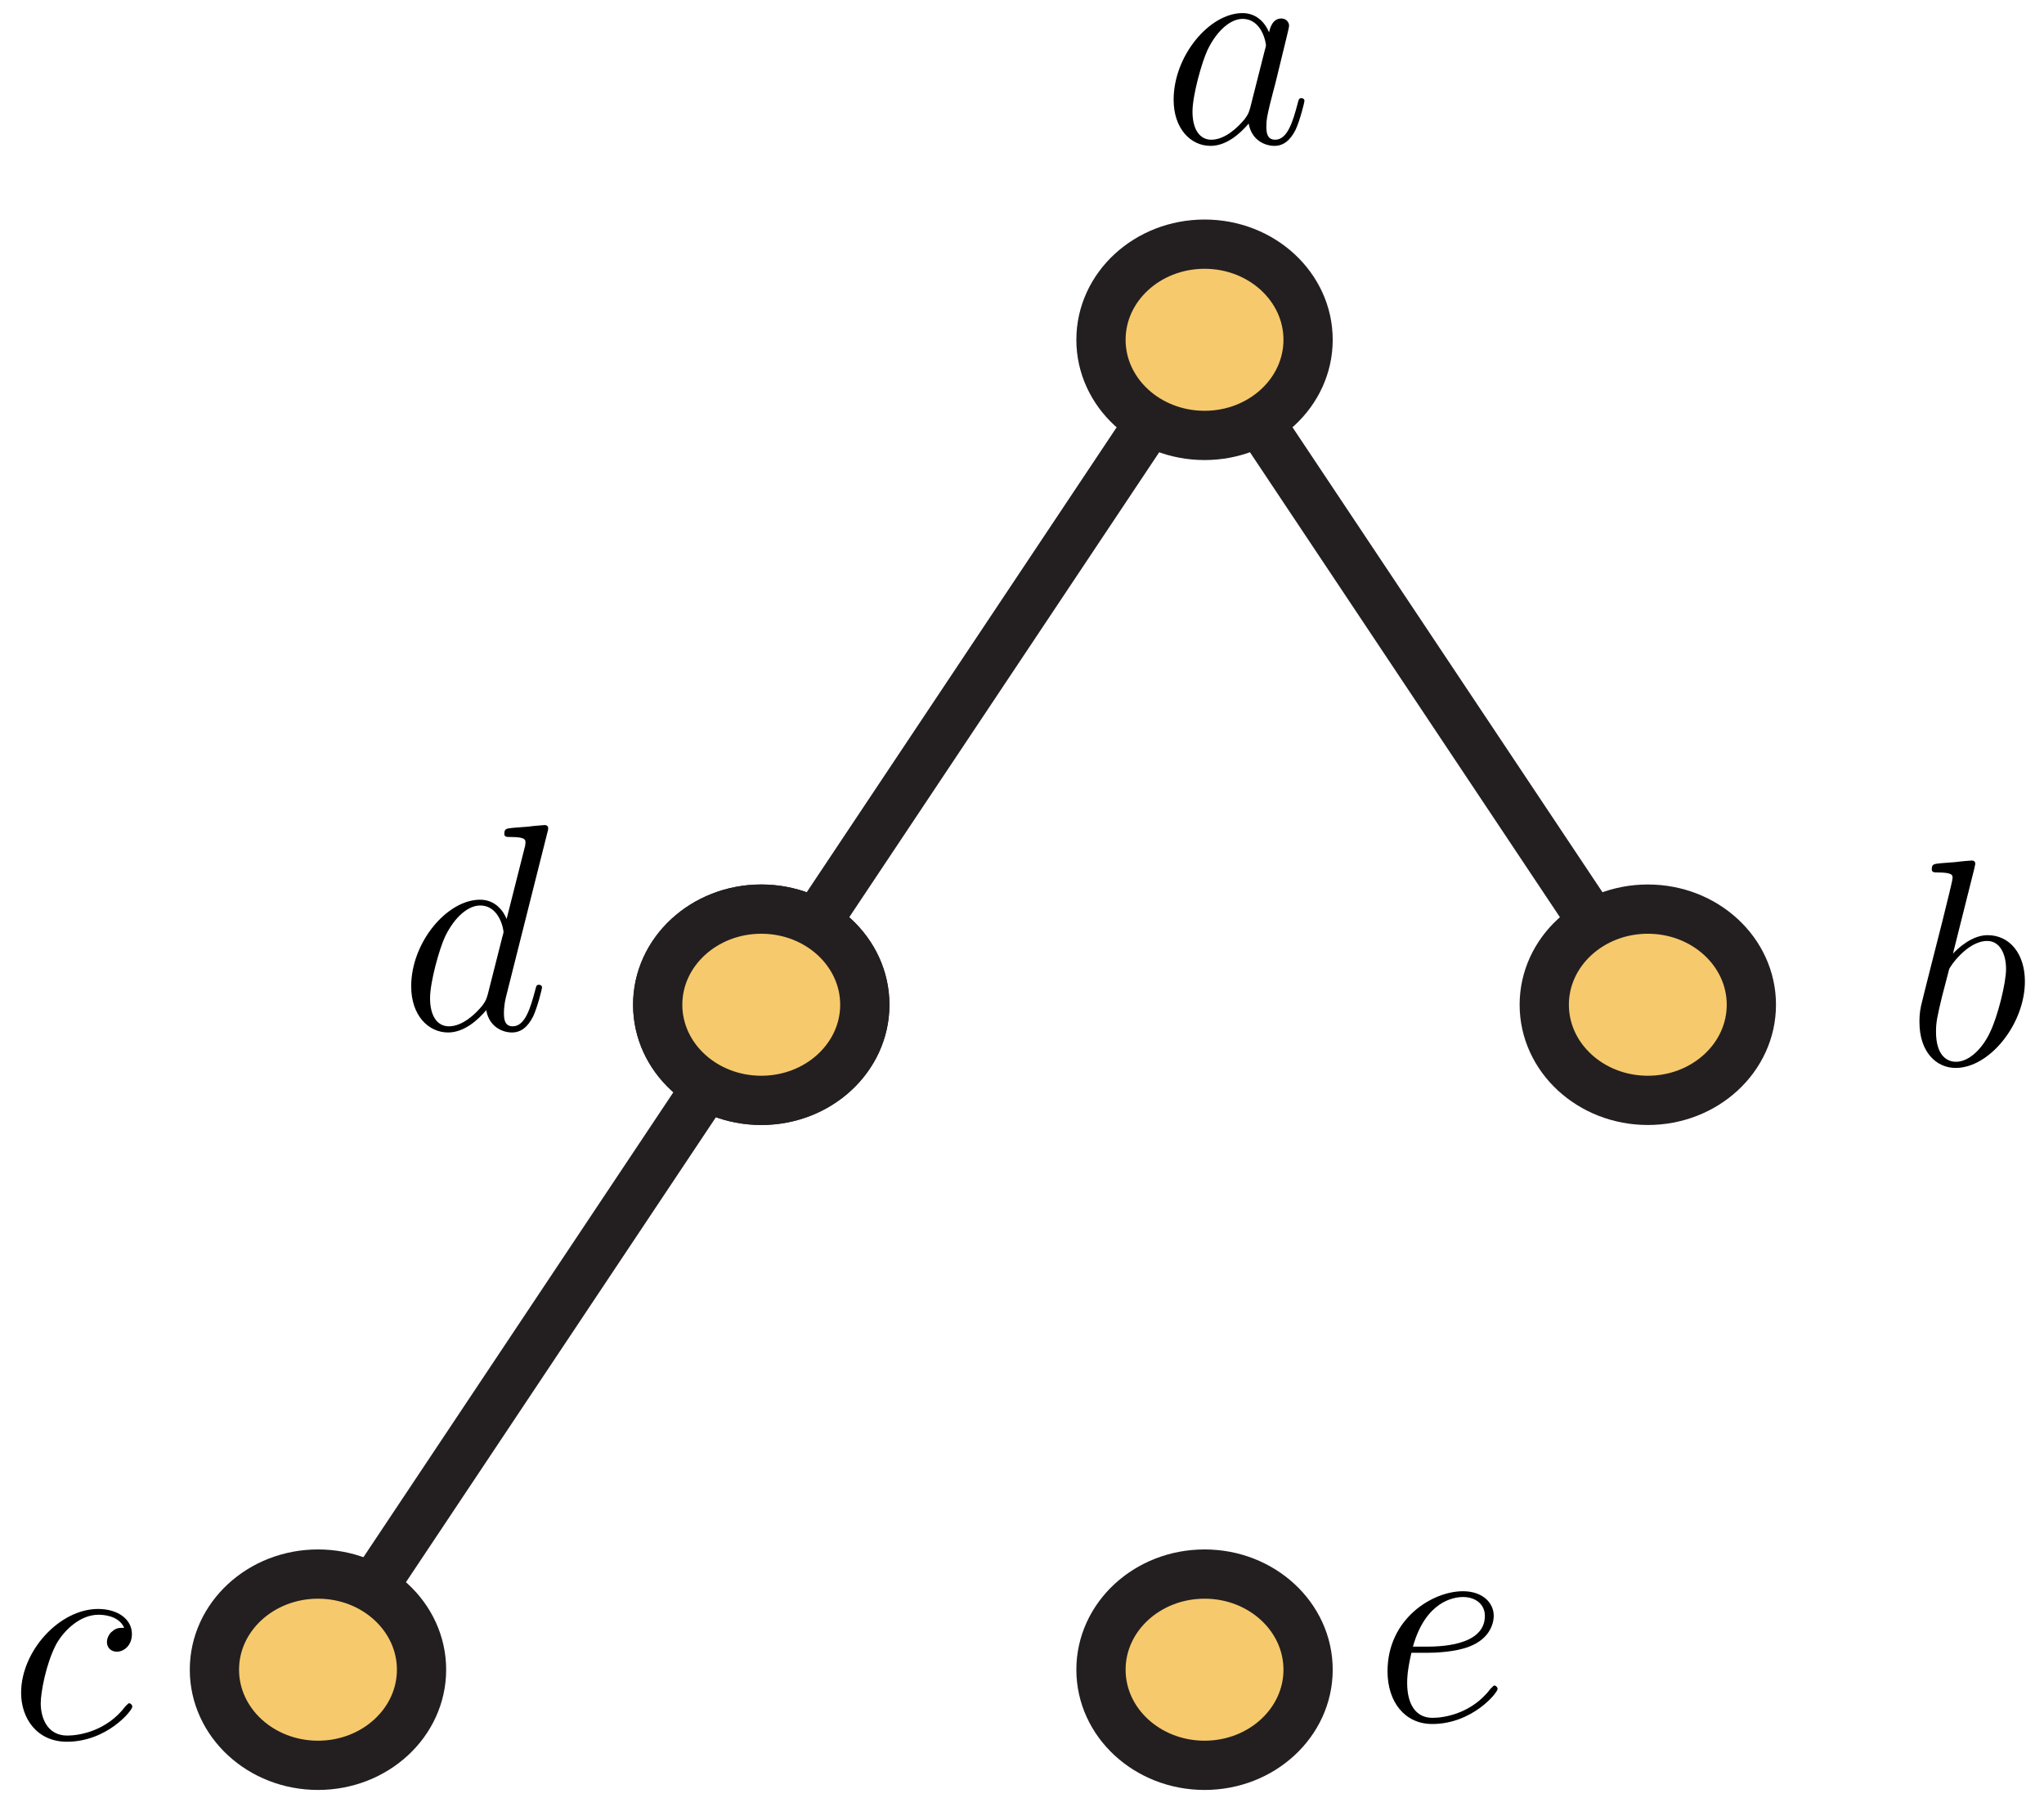
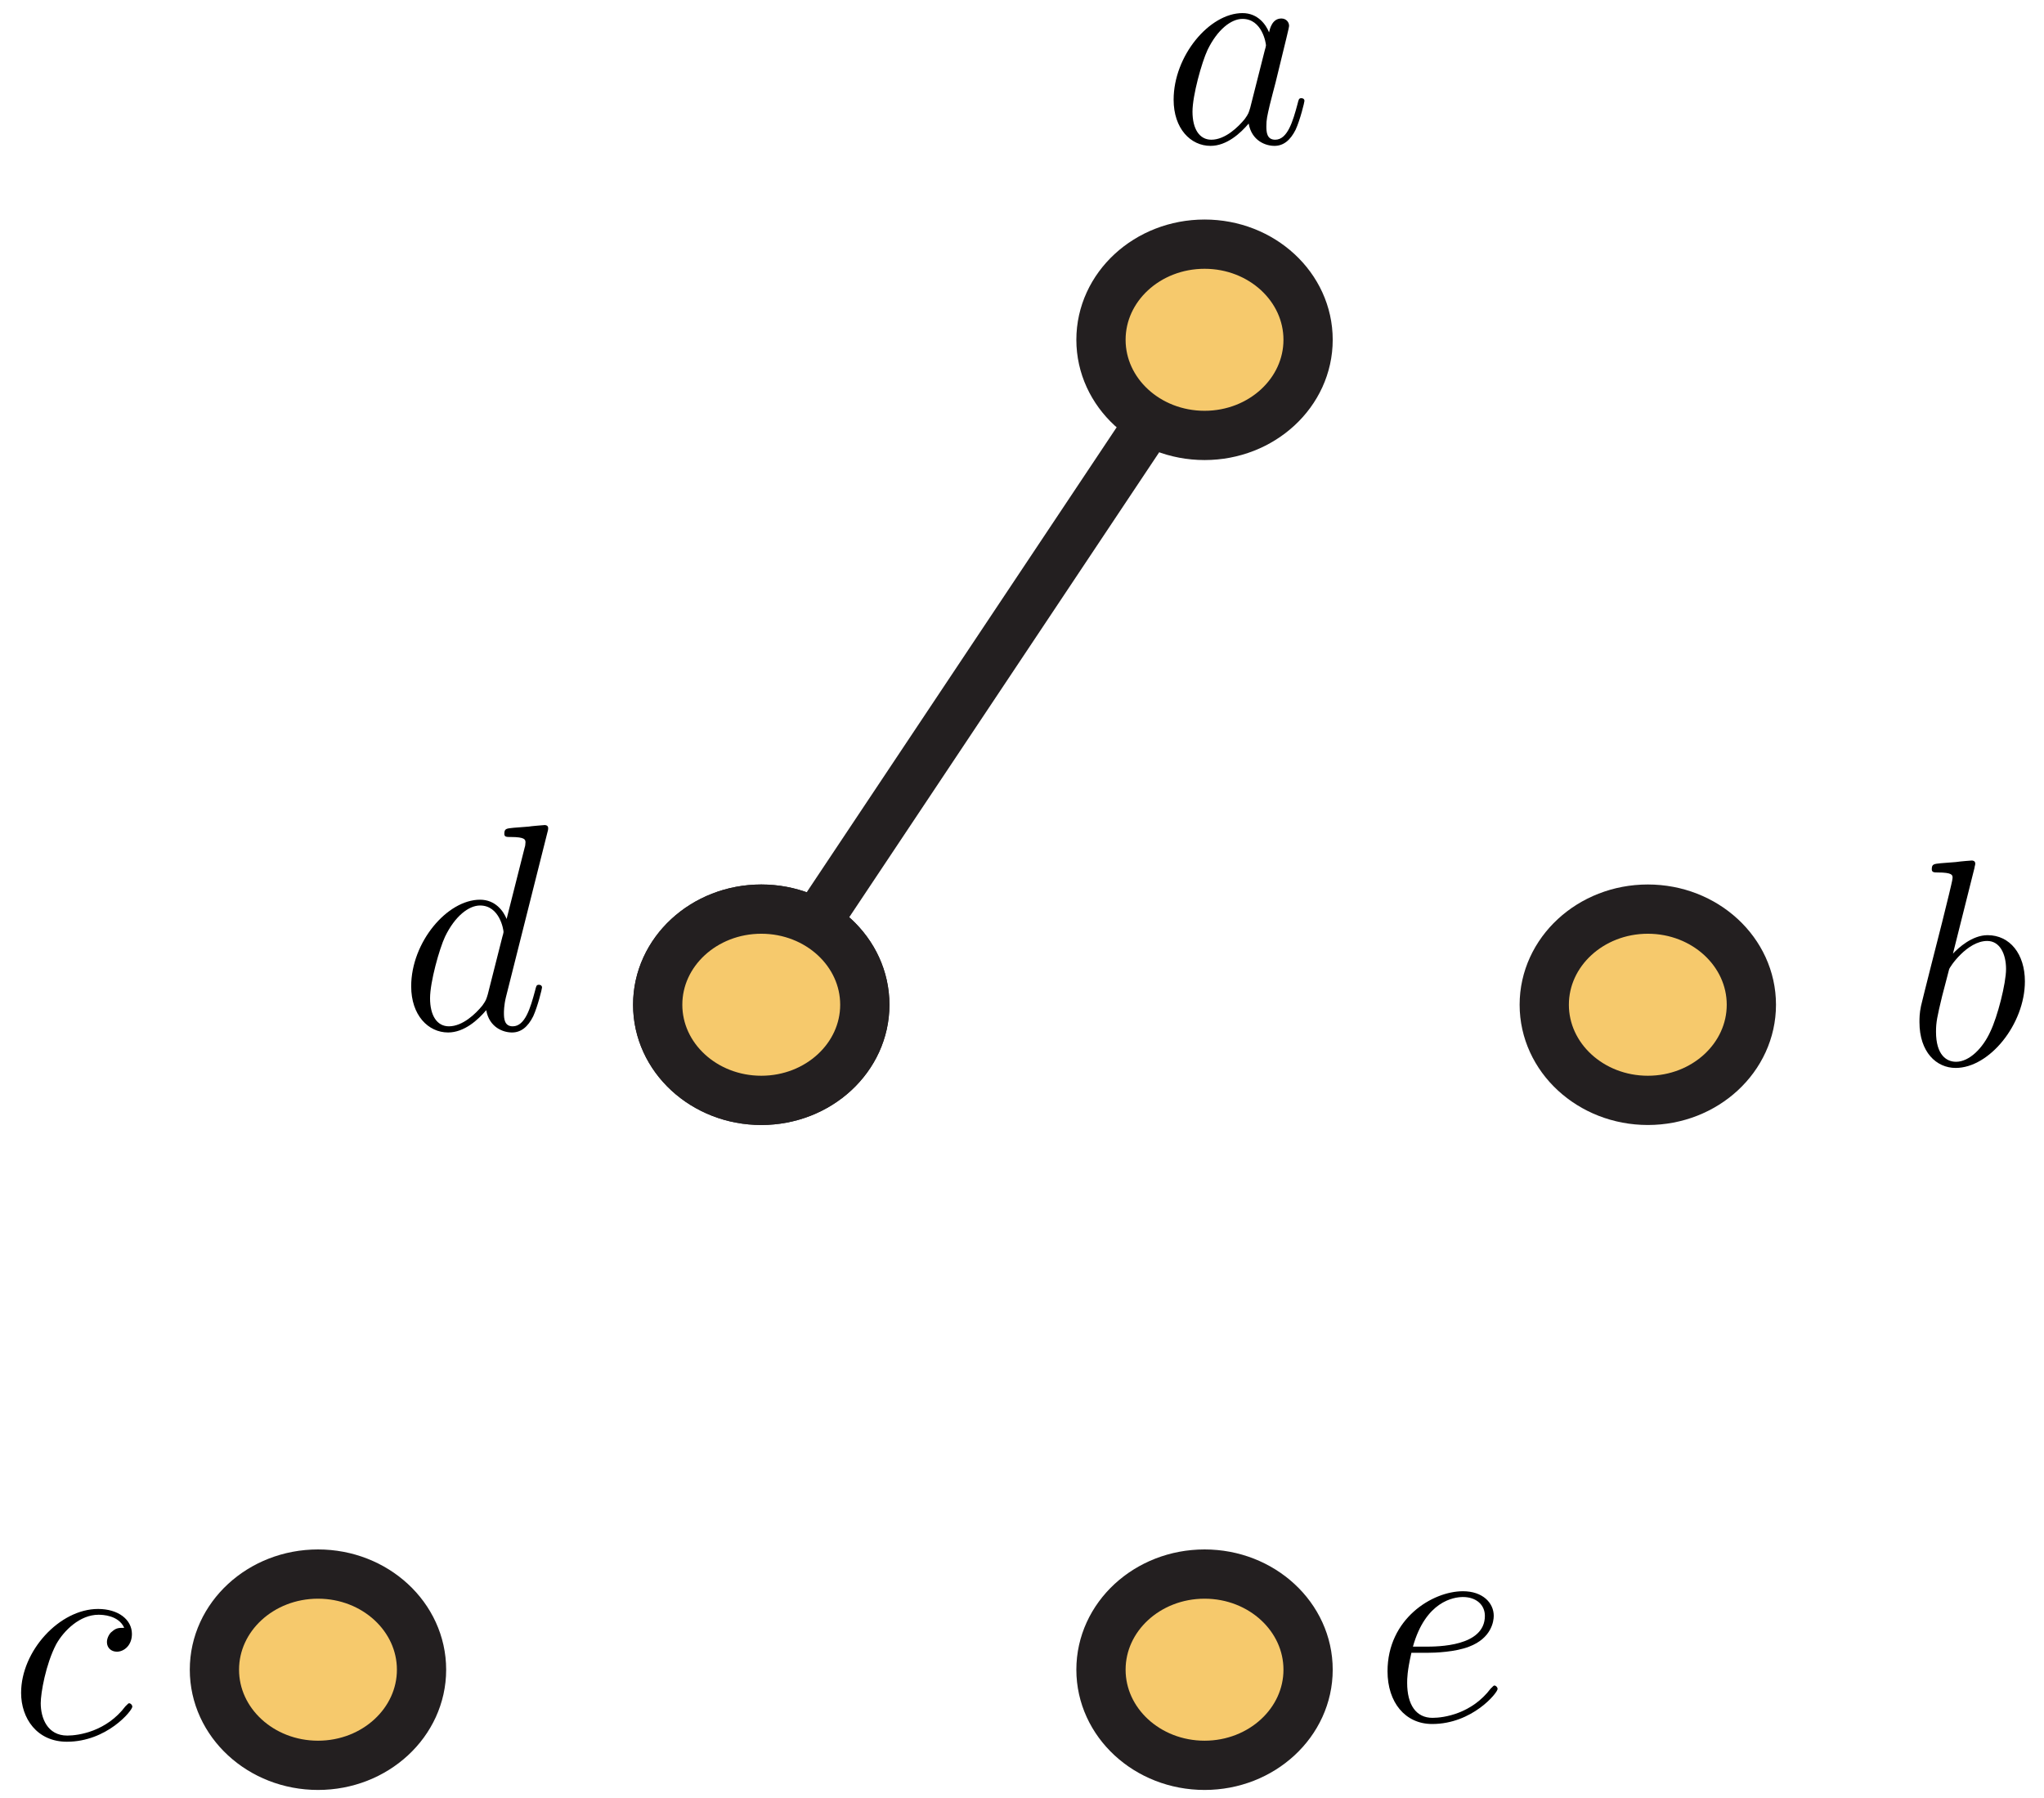
<svg xmlns="http://www.w3.org/2000/svg" xmlns:xlink="http://www.w3.org/1999/xlink" width="83pt" height="73pt" viewBox="0 0 83 73" version="1.1">
  <defs>
    <g>
      <symbol overflow="visible" id="glyph0-0">
        <path style="stroke:none;" d="" />
      </symbol>
      <symbol overflow="visible" id="glyph0-1">
        <path style="stroke:none;" d="M 3.594 -1.422 C 3.531 -1.219 3.531 -1.188 3.375 -0.969 C 3.109 -0.641 2.578 -0.125 2.016 -0.125 C 1.531 -0.125 1.25 -0.562 1.25 -1.266 C 1.25 -1.922 1.625 -3.266 1.859 -3.766 C 2.266 -4.609 2.828 -5.031 3.281 -5.031 C 4.078 -5.031 4.234 -4.047 4.234 -3.953 C 4.234 -3.938 4.203 -3.797 4.188 -3.766 Z M 4.359 -4.484 C 4.234 -4.797 3.906 -5.266 3.281 -5.266 C 1.938 -5.266 0.484 -3.531 0.484 -1.75 C 0.484 -0.578 1.172 0.125 1.984 0.125 C 2.641 0.125 3.203 -0.391 3.531 -0.781 C 3.656 -0.078 4.219 0.125 4.578 0.125 C 4.938 0.125 5.219 -0.094 5.438 -0.531 C 5.625 -0.938 5.797 -1.656 5.797 -1.703 C 5.797 -1.766 5.75 -1.812 5.672 -1.812 C 5.562 -1.812 5.562 -1.75 5.516 -1.578 C 5.328 -0.875 5.109 -0.125 4.609 -0.125 C 4.266 -0.125 4.25 -0.438 4.25 -0.672 C 4.25 -0.938 4.281 -1.078 4.391 -1.547 C 4.469 -1.844 4.531 -2.109 4.625 -2.453 C 5.062 -4.25 5.172 -4.672 5.172 -4.75 C 5.172 -4.906 5.047 -5.047 4.859 -5.047 C 4.484 -5.047 4.391 -4.625 4.359 -4.484 Z M 4.359 -4.484 " />
      </symbol>
      <symbol overflow="visible" id="glyph0-2">
        <path style="stroke:none;" d="M 2.766 -8 C 2.766 -8.047 2.797 -8.109 2.797 -8.172 C 2.797 -8.297 2.672 -8.297 2.656 -8.297 C 2.641 -8.297 2.219 -8.266 2 -8.234 C 1.797 -8.219 1.609 -8.203 1.406 -8.188 C 1.109 -8.156 1.031 -8.156 1.031 -7.938 C 1.031 -7.812 1.141 -7.812 1.266 -7.812 C 1.875 -7.812 1.875 -7.703 1.875 -7.594 C 1.875 -7.5 1.781 -7.156 1.734 -6.938 L 1.453 -5.797 C 1.328 -5.312 0.641 -2.609 0.594 -2.391 C 0.531 -2.094 0.531 -1.891 0.531 -1.734 C 0.531 -0.516 1.219 0.125 2 0.125 C 3.375 0.125 4.812 -1.656 4.812 -3.391 C 4.812 -4.5 4.203 -5.266 3.297 -5.266 C 2.672 -5.266 2.109 -4.75 1.891 -4.516 Z M 2.016 -0.125 C 1.625 -0.125 1.203 -0.406 1.203 -1.344 C 1.203 -1.734 1.25 -1.953 1.453 -2.797 C 1.5 -2.953 1.688 -3.719 1.734 -3.875 C 1.75 -3.969 2.469 -5.031 3.281 -5.031 C 3.797 -5.031 4.047 -4.5 4.047 -3.891 C 4.047 -3.312 3.703 -1.953 3.406 -1.344 C 3.109 -0.688 2.562 -0.125 2.016 -0.125 Z M 2.016 -0.125 " />
      </symbol>
      <symbol overflow="visible" id="glyph0-3">
        <path style="stroke:none;" d="M 4.672 -4.5 C 4.453 -4.5 4.344 -4.5 4.172 -4.344 C 4.094 -4.297 3.969 -4.109 3.969 -3.922 C 3.969 -3.688 4.141 -3.531 4.375 -3.531 C 4.656 -3.531 4.984 -3.781 4.984 -4.25 C 4.984 -4.828 4.438 -5.266 3.609 -5.266 C 2.047 -5.266 0.484 -3.562 0.484 -1.859 C 0.484 -0.828 1.125 0.125 2.344 0.125 C 3.969 0.125 5 -1.141 5 -1.297 C 5 -1.375 4.922 -1.438 4.875 -1.438 C 4.844 -1.438 4.828 -1.422 4.719 -1.312 C 3.953 -0.297 2.828 -0.125 2.359 -0.125 C 1.547 -0.125 1.281 -0.844 1.281 -1.438 C 1.281 -1.859 1.484 -3.016 1.906 -3.828 C 2.219 -4.391 2.875 -5.031 3.625 -5.031 C 3.781 -5.031 4.438 -5.016 4.672 -4.5 Z M 4.672 -4.5 " />
      </symbol>
      <symbol overflow="visible" id="glyph0-4">
        <path style="stroke:none;" d="M 6.016 -8 C 6.031 -8.047 6.047 -8.109 6.047 -8.172 C 6.047 -8.297 5.922 -8.297 5.906 -8.297 C 5.891 -8.297 5.312 -8.25 5.25 -8.234 C 5.047 -8.219 4.859 -8.203 4.656 -8.188 C 4.344 -8.156 4.266 -8.156 4.266 -7.938 C 4.266 -7.812 4.359 -7.812 4.531 -7.812 C 5.109 -7.812 5.125 -7.703 5.125 -7.594 C 5.125 -7.516 5.109 -7.422 5.094 -7.391 L 4.359 -4.484 C 4.234 -4.797 3.906 -5.266 3.281 -5.266 C 1.938 -5.266 0.484 -3.531 0.484 -1.75 C 0.484 -0.578 1.172 0.125 1.984 0.125 C 2.641 0.125 3.203 -0.391 3.531 -0.781 C 3.656 -0.078 4.219 0.125 4.578 0.125 C 4.938 0.125 5.219 -0.094 5.438 -0.531 C 5.625 -0.938 5.797 -1.656 5.797 -1.703 C 5.797 -1.766 5.75 -1.812 5.672 -1.812 C 5.562 -1.812 5.562 -1.75 5.516 -1.578 C 5.328 -0.875 5.109 -0.125 4.609 -0.125 C 4.266 -0.125 4.25 -0.438 4.25 -0.672 C 4.25 -0.719 4.25 -0.969 4.328 -1.297 Z M 3.594 -1.422 C 3.531 -1.219 3.531 -1.188 3.375 -0.969 C 3.109 -0.641 2.578 -0.125 2.016 -0.125 C 1.531 -0.125 1.25 -0.562 1.25 -1.266 C 1.25 -1.922 1.625 -3.266 1.859 -3.766 C 2.266 -4.609 2.828 -5.031 3.281 -5.031 C 4.078 -5.031 4.234 -4.047 4.234 -3.953 C 4.234 -3.938 4.203 -3.797 4.188 -3.766 Z M 3.594 -1.422 " />
      </symbol>
      <symbol overflow="visible" id="glyph0-5">
        <path style="stroke:none;" d="M 2.141 -2.766 C 2.469 -2.766 3.281 -2.797 3.844 -3.016 C 4.75 -3.359 4.844 -4.047 4.844 -4.266 C 4.844 -4.797 4.391 -5.266 3.594 -5.266 C 2.344 -5.266 0.531 -4.141 0.531 -2.016 C 0.531 -0.75 1.25 0.125 2.344 0.125 C 3.969 0.125 5 -1.141 5 -1.297 C 5 -1.375 4.922 -1.438 4.875 -1.438 C 4.844 -1.438 4.828 -1.422 4.719 -1.312 C 3.953 -0.297 2.828 -0.125 2.359 -0.125 C 1.688 -0.125 1.328 -0.656 1.328 -1.547 C 1.328 -1.703 1.328 -2.016 1.5 -2.766 Z M 1.562 -3.016 C 2.078 -4.859 3.219 -5.031 3.594 -5.031 C 4.125 -5.031 4.484 -4.719 4.484 -4.266 C 4.484 -3.016 2.562 -3.016 2.062 -3.016 Z M 1.562 -3.016 " />
      </symbol>
    </g>
    <clipPath id="clip1">
      <path d="M 19 5.797 L 61 5.797 L 61 53 L 19 53 Z M 19 5.797 " />
    </clipPath>
    <clipPath id="clip2">
      <path d="M 37 5.797 L 77.414 5.797 L 77.414 53 L 37 53 Z M 37 5.797 " />
    </clipPath>
    <clipPath id="clip3">
      <path d="M 33 5.797 L 65 5.797 L 65 29 L 33 29 Z M 33 5.797 " />
    </clipPath>
    <clipPath id="clip4">
      <path d="M 51 25 L 77.414 25 L 77.414 56 L 51 56 Z M 51 25 " />
    </clipPath>
    <clipPath id="clip5">
-       <path d="M 5.414 29 L 43 29 L 43 73 L 5.414 73 Z M 5.414 29 " />
-     </clipPath>
+       </clipPath>
    <clipPath id="clip6">
      <path d="M 5.414 52 L 29 52 L 29 73 L 5.414 73 Z M 5.414 52 " />
    </clipPath>
  </defs>
  <g id="surface1">
    <g clip-path="url(#clip1)" clip-rule="nonzero">
      <path style="fill:none;stroke-width:2;stroke-linecap:butt;stroke-linejoin:miter;stroke:rgb(13.73%,12.16%,12.549%);stroke-opacity:1;stroke-miterlimit:4;" d="M 0.001 0 L 18.001 27 " transform="matrix(1,0,0,-1,30.913,40.797)" />
    </g>
    <g clip-path="url(#clip2)" clip-rule="nonzero">
-       <path style="fill:none;stroke-width:2;stroke-linecap:butt;stroke-linejoin:miter;stroke:rgb(13.73%,12.16%,12.549%);stroke-opacity:1;stroke-miterlimit:4;" d="M 0.001 -0 L 18.001 -27 " transform="matrix(1,0,0,-1,48.913,13.796)" />
-     </g>
+       </g>
    <path style=" stroke:none;fill-rule:nonzero;fill:rgb(96.404%,78.809%,42.223%);fill-opacity:1;" d="M 53.117 13.797 C 53.117 11.652 51.234 9.914 48.914 9.914 C 46.59 9.914 44.707 11.652 44.707 13.797 C 44.707 15.941 46.59 17.68 48.914 17.68 C 51.234 17.68 53.117 15.941 53.117 13.797 " />
    <g clip-path="url(#clip3)" clip-rule="nonzero">
      <path style="fill:none;stroke-width:2;stroke-linecap:butt;stroke-linejoin:miter;stroke:rgb(13.73%,12.16%,12.549%);stroke-opacity:1;stroke-miterlimit:4;" d="M -0.002 0 C -0.002 2.145 -1.885 3.883 -4.205 3.883 C -6.529 3.883 -8.412 2.145 -8.412 0 C -8.412 -2.144 -6.529 -3.883 -4.205 -3.883 C -1.885 -3.883 -0.002 -2.144 -0.002 0 Z M -0.002 0 " transform="matrix(1,0,0,-1,53.119,13.797)" />
    </g>
-     <path style=" stroke:none;fill-rule:nonzero;fill:rgb(96.404%,78.809%,42.223%);fill-opacity:1;" d="M 35.117 40.797 C 35.117 38.652 33.234 36.914 30.914 36.914 C 28.59 36.914 26.707 38.652 26.707 40.797 C 26.707 42.941 28.59 44.68 30.914 44.68 C 33.234 44.68 35.117 42.941 35.117 40.797 " />
    <path style="fill:none;stroke-width:2;stroke-linecap:butt;stroke-linejoin:miter;stroke:rgb(13.73%,12.16%,12.549%);stroke-opacity:1;stroke-miterlimit:4;" d="M -0.002 0 C -0.002 2.145 -1.885 3.883 -4.205 3.883 C -6.529 3.883 -8.412 2.145 -8.412 0 C -8.412 -2.144 -6.529 -3.883 -4.205 -3.883 C -1.885 -3.883 -0.002 -2.144 -0.002 0 Z M -0.002 0 " transform="matrix(1,0,0,-1,35.119,40.797)" />
    <path style=" stroke:none;fill-rule:nonzero;fill:rgb(96.404%,78.809%,42.223%);fill-opacity:1;" d="M 71.117 40.797 C 71.117 38.652 69.234 36.914 66.914 36.914 C 64.59 36.914 62.707 38.652 62.707 40.797 C 62.707 42.941 64.59 44.68 66.914 44.68 C 69.234 44.68 71.117 42.941 71.117 40.797 " />
    <g clip-path="url(#clip4)" clip-rule="nonzero">
      <path style="fill:none;stroke-width:2;stroke-linecap:butt;stroke-linejoin:miter;stroke:rgb(13.73%,12.16%,12.549%);stroke-opacity:1;stroke-miterlimit:4;" d="M -0.002 0 C -0.002 2.145 -1.885 3.883 -4.205 3.883 C -6.529 3.883 -8.412 2.145 -8.412 0 C -8.412 -2.144 -6.529 -3.883 -4.205 -3.883 C -1.885 -3.883 -0.002 -2.144 -0.002 0 Z M -0.002 0 " transform="matrix(1,0,0,-1,71.119,40.797)" />
    </g>
    <g clip-path="url(#clip5)" clip-rule="nonzero">
      <path style="fill:none;stroke-width:2;stroke-linecap:butt;stroke-linejoin:miter;stroke:rgb(13.73%,12.16%,12.549%);stroke-opacity:1;stroke-miterlimit:4;" d="M 0.001 0 L 18.001 27 " transform="matrix(1,0,0,-1,12.913,67.797)" />
    </g>
    <path style=" stroke:none;fill-rule:nonzero;fill:rgb(96.404%,78.809%,42.223%);fill-opacity:1;" d="M 35.117 40.797 C 35.117 38.652 33.234 36.914 30.914 36.914 C 28.59 36.914 26.707 38.652 26.707 40.797 C 26.707 42.941 28.59 44.68 30.914 44.68 C 33.234 44.68 35.117 42.941 35.117 40.797 " />
    <path style="fill:none;stroke-width:2;stroke-linecap:butt;stroke-linejoin:miter;stroke:rgb(13.73%,12.16%,12.549%);stroke-opacity:1;stroke-miterlimit:4;" d="M -0.002 0 C -0.002 2.145 -1.885 3.883 -4.205 3.883 C -6.529 3.883 -8.412 2.145 -8.412 0 C -8.412 -2.144 -6.529 -3.883 -4.205 -3.883 C -1.885 -3.883 -0.002 -2.144 -0.002 0 Z M -0.002 0 " transform="matrix(1,0,0,-1,35.119,40.797)" />
    <path style=" stroke:none;fill-rule:nonzero;fill:rgb(96.404%,78.809%,42.223%);fill-opacity:1;" d="M 17.117 67.797 C 17.117 65.652 15.234 63.914 12.914 63.914 C 10.59 63.914 8.707 65.652 8.707 67.797 C 8.707 69.941 10.59 71.68 12.914 71.68 C 15.234 71.68 17.117 69.941 17.117 67.797 " />
    <g clip-path="url(#clip6)" clip-rule="nonzero">
      <path style="fill:none;stroke-width:2;stroke-linecap:butt;stroke-linejoin:miter;stroke:rgb(13.73%,12.16%,12.549%);stroke-opacity:1;stroke-miterlimit:4;" d="M -0.002 0 C -0.002 2.145 -1.885 3.883 -4.205 3.883 C -6.529 3.883 -8.412 2.145 -8.412 0 C -8.412 -2.144 -6.529 -3.883 -4.205 -3.883 C -1.885 -3.883 -0.002 -2.144 -0.002 0 Z M -0.002 0 " transform="matrix(1,0,0,-1,17.119,67.797)" />
    </g>
    <path style=" stroke:none;fill-rule:nonzero;fill:rgb(96.404%,78.809%,42.223%);fill-opacity:1;" d="M 53.117 67.797 C 53.117 65.652 51.234 63.914 48.914 63.914 C 46.59 63.914 44.707 65.652 44.707 67.797 C 44.707 69.941 46.59 71.68 48.914 71.68 C 51.234 71.68 53.117 69.941 53.117 67.797 " />
    <path style="fill:none;stroke-width:2;stroke-linecap:butt;stroke-linejoin:miter;stroke:rgb(13.73%,12.16%,12.549%);stroke-opacity:1;stroke-miterlimit:4;" d="M -0.002 0 C -0.002 2.145 -1.885 3.883 -4.205 3.883 C -6.529 3.883 -8.412 2.145 -8.412 0 C -8.412 -2.144 -6.529 -3.883 -4.205 -3.883 C -1.885 -3.883 -0.002 -2.144 -0.002 0 Z M -0.002 0 " transform="matrix(1,0,0,-1,53.119,67.797)" />
    <g style="fill:rgb(0%,0%,0%);fill-opacity:1;">
      <use xlink:href="#glyph0-1" x="47.173" y="5.798" />
    </g>
    <g style="fill:rgb(0%,0%,0%);fill-opacity:1;">
      <use xlink:href="#glyph0-2" x="77.412" y="43.238" />
    </g>
    <g style="fill:rgb(0%,0%,0%);fill-opacity:1;">
      <use xlink:href="#glyph0-3" x="0.373" y="70.597" />
    </g>
    <g style="fill:rgb(0%,0%,0%);fill-opacity:1;">
      <use xlink:href="#glyph0-4" x="16.213" y="41.798" />
    </g>
    <g style="fill:rgb(0%,0%,0%);fill-opacity:1;">
      <use xlink:href="#glyph0-5" x="55.812" y="69.877" />
    </g>
  </g>
</svg>